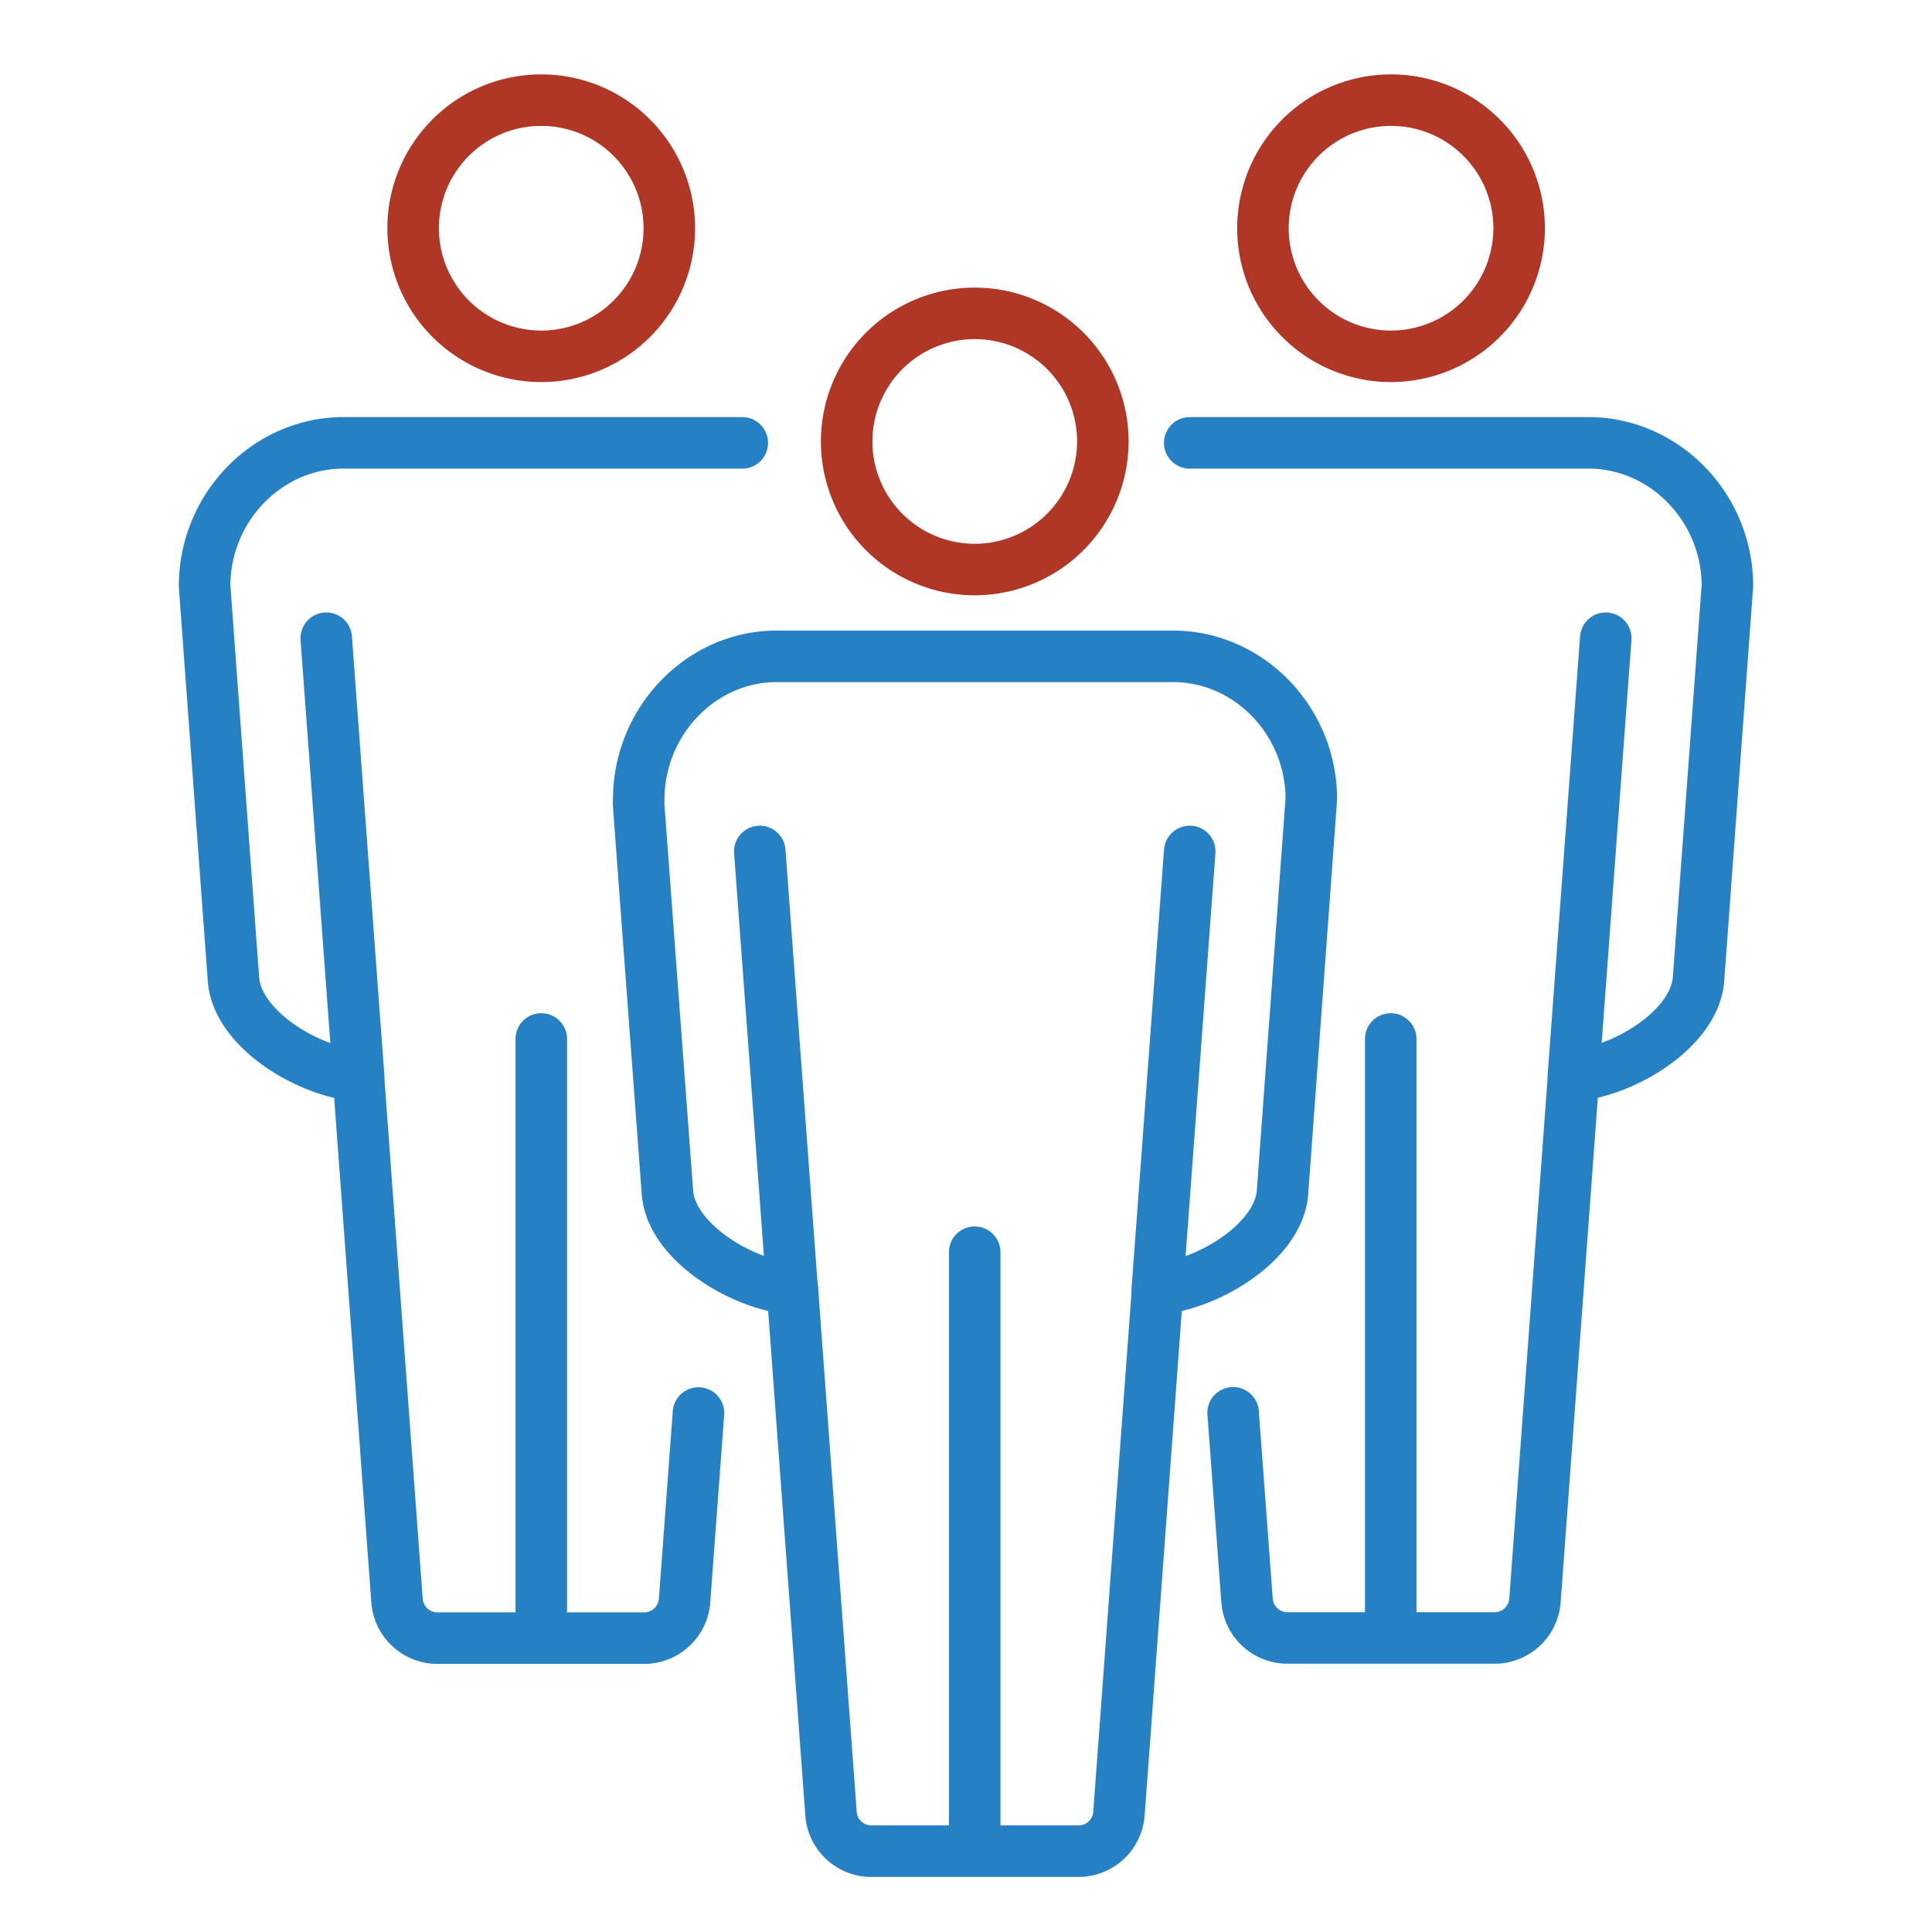
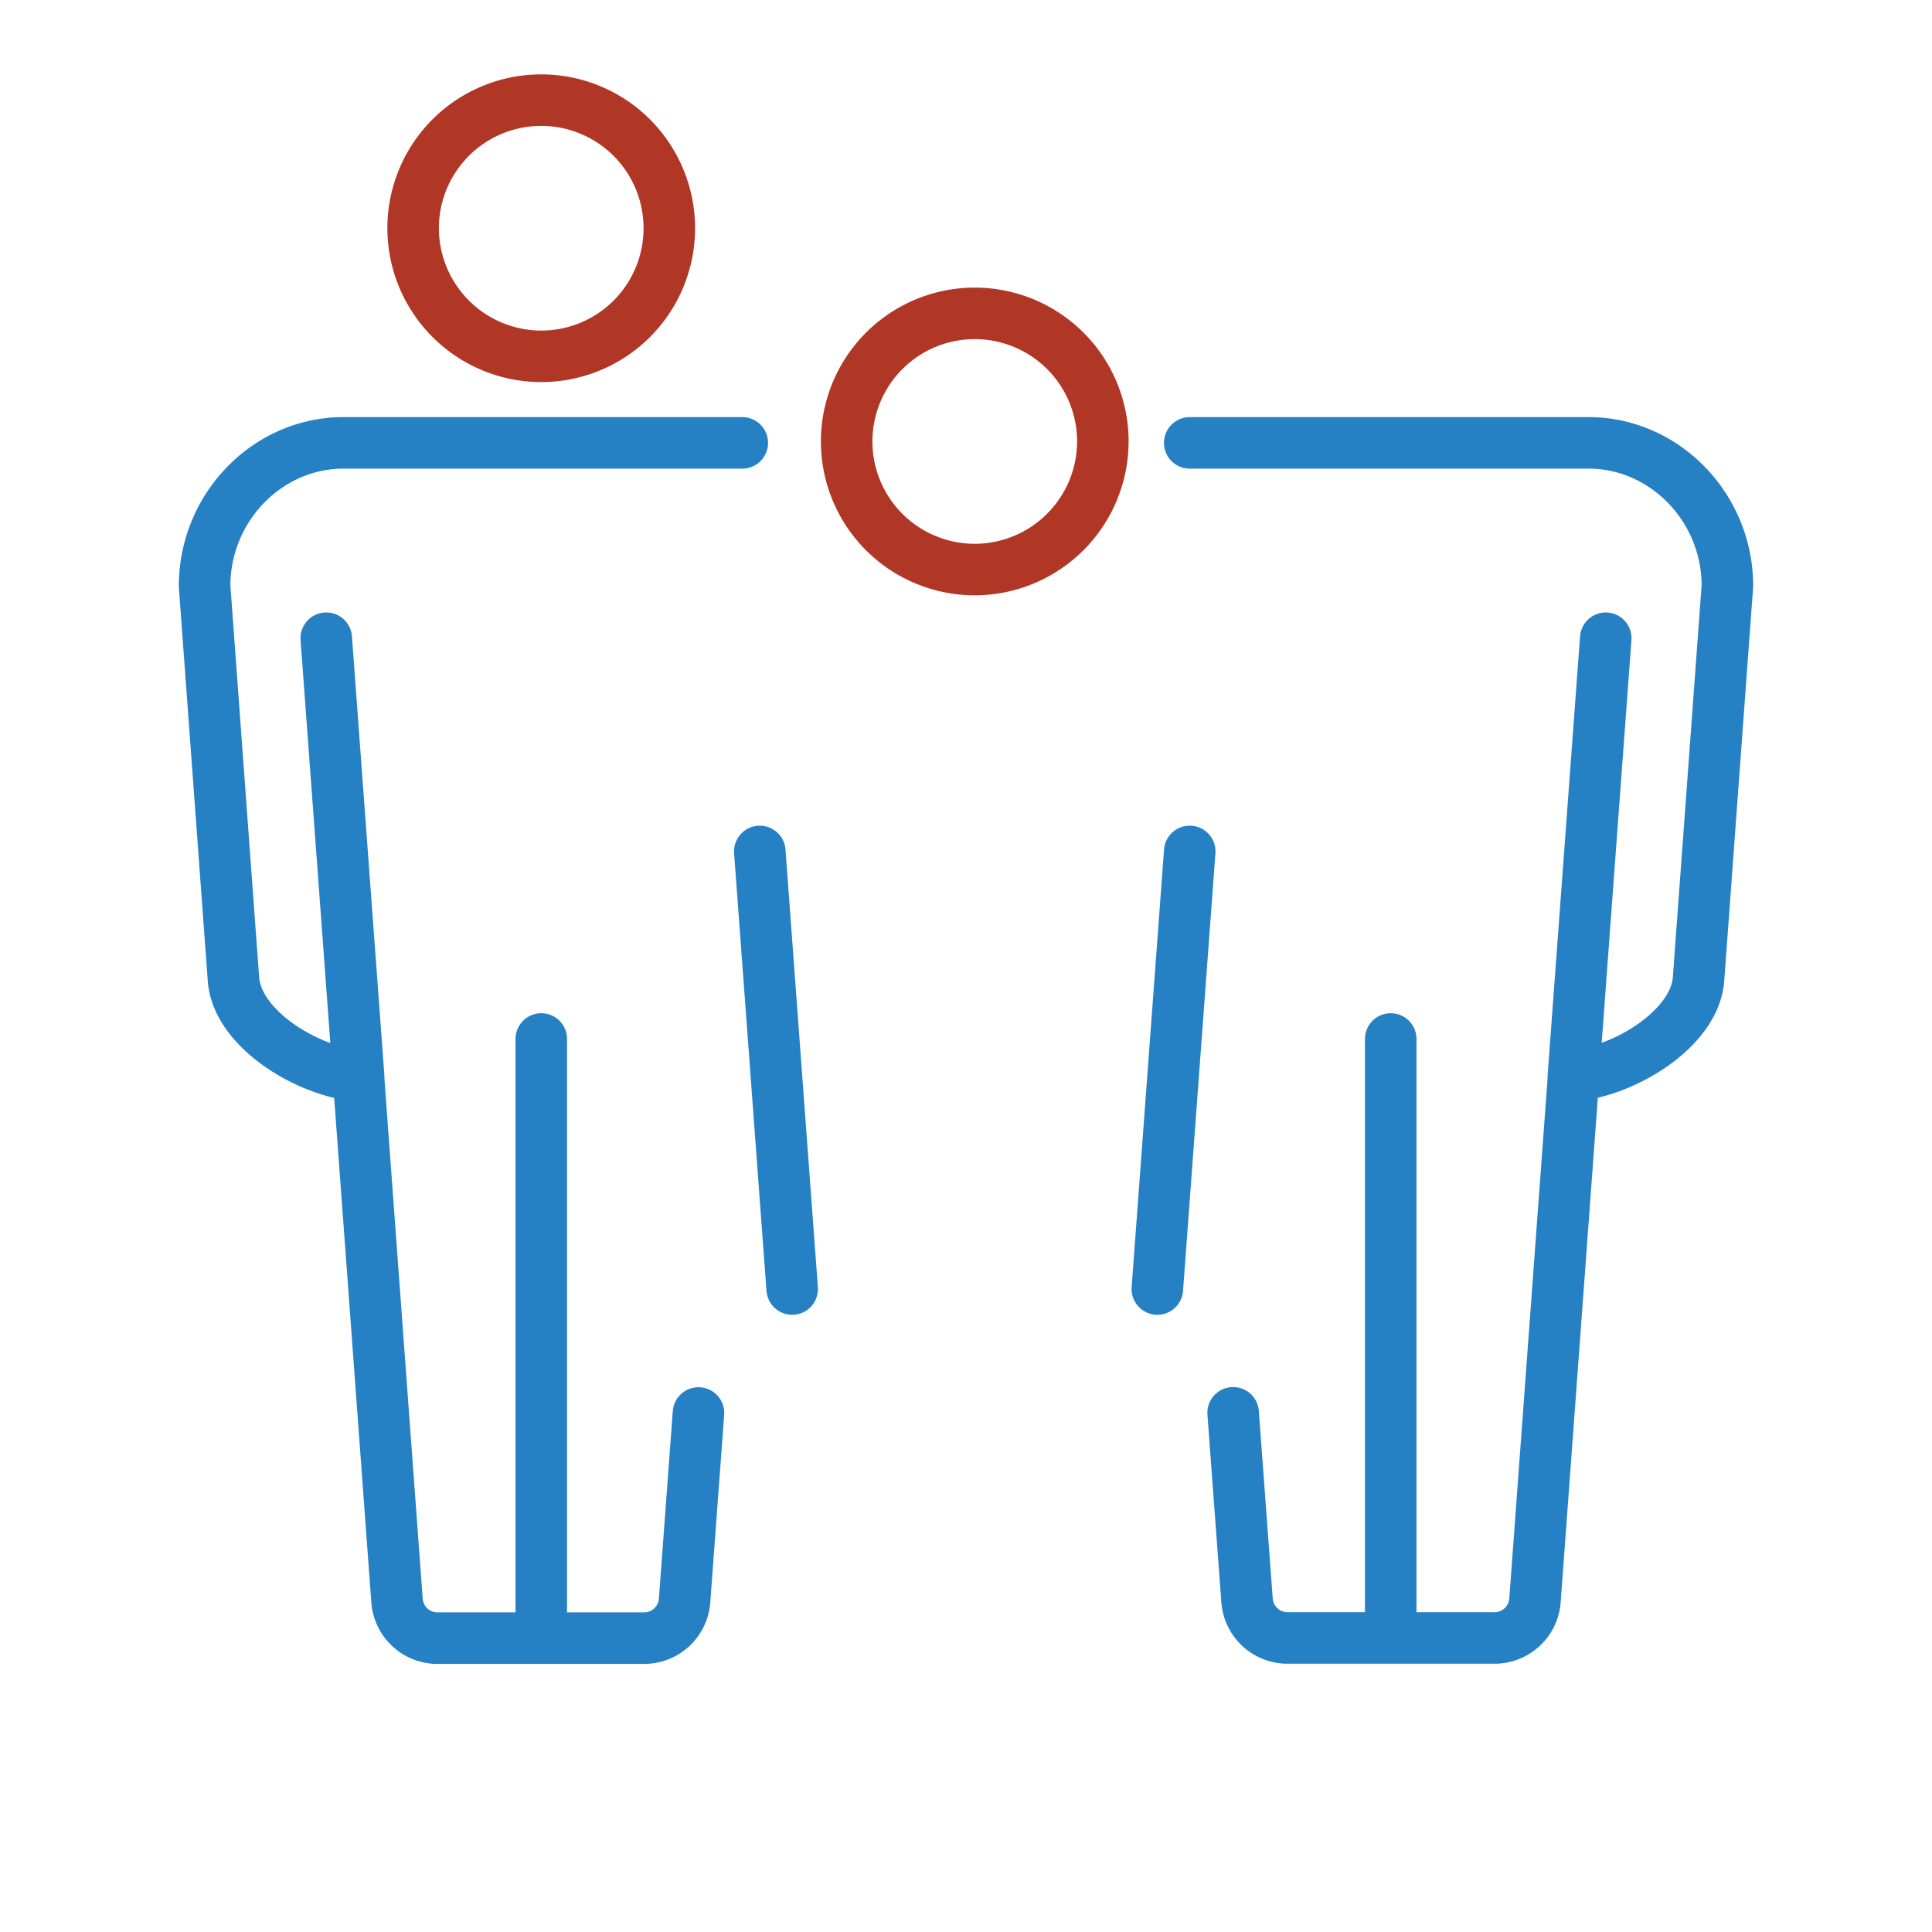
<svg xmlns="http://www.w3.org/2000/svg" id="Livello_1" data-name="Livello 1" viewBox="0 0 300 300">
  <defs>
    <style>.cls-1,.cls-2{fill:none;stroke-linecap:round;stroke-linejoin:round;stroke-width:8px;}.cls-1{stroke:#2680c4;}.cls-2{stroke:#b03725;}</style>
  </defs>
-   <path class="cls-1" d="M203.62,124.08l-4.48,61.16c-.64,7.28-10.48,13.62-18.39,14.79-.36.05-.7.1-1,.13l-6,81.47a6.3,6.3,0,0,1-6.09,5.82H135.13a6.29,6.29,0,0,1-6.09-5.82l-6-81.47c-.33,0-.68-.08-1-.13-7.9-1.17-17.74-7.51-18.39-14.75l-4.47-60.13a9.27,9.27,0,0,1,0-1c0-12,9.44-22,21-22.23h62.39C194.19,102.16,203.62,112.12,203.62,124.08Z" />
  <path class="cls-2" d="M151.36,88.44a19.89,19.89,0,1,1,19.89-19.89A19.92,19.92,0,0,1,151.36,88.44Z" />
-   <line class="cls-1" x1="151.35" y1="194.44" x2="151.35" y2="284.89" />
  <line class="cls-1" x1="123.01" y1="200.16" x2="117.98" y2="132.21" />
  <line class="cls-1" x1="179.71" y1="200.16" x2="184.74" y2="132.21" />
  <path class="cls-1" d="M184.74,68.77h62.39c11.66.28,21.1,10.24,21.1,22.2l-4.49,61.16c-.63,7.28-10.48,13.62-18.39,14.79-.36.05-.7.1-1,.13l-6,81.47a6.3,6.3,0,0,1-6.09,5.82H199.73a6.3,6.3,0,0,1-6.09-5.82l-2.16-29.14" />
-   <path class="cls-2" d="M216,55.33a19.89,19.89,0,1,1,19.89-19.89A19.92,19.92,0,0,1,216,55.33Z" />
  <line class="cls-1" x1="215.95" y1="161.33" x2="215.95" y2="251.77" />
  <line class="cls-1" x1="244.32" y1="167.04" x2="249.34" y2="99.1" />
  <path class="cls-1" d="M115.26,68.77H52.87C41.21,69.05,31.77,79,31.77,91l4.49,61.16c.63,7.28,10.48,13.62,18.39,14.79.36.05.7.1,1,.13l6,81.47a6.3,6.3,0,0,0,6.09,5.82h32.47a6.3,6.3,0,0,0,6.09-5.82l2.16-29.14" />
  <path class="cls-2" d="M84,55.33A19.89,19.89,0,1,0,64.15,35.44,19.92,19.92,0,0,0,84,55.33Z" />
  <line class="cls-1" x1="84.05" y1="161.33" x2="84.05" y2="251.77" />
  <line class="cls-1" x1="55.68" y1="167.04" x2="50.66" y2="99.1" />
</svg>